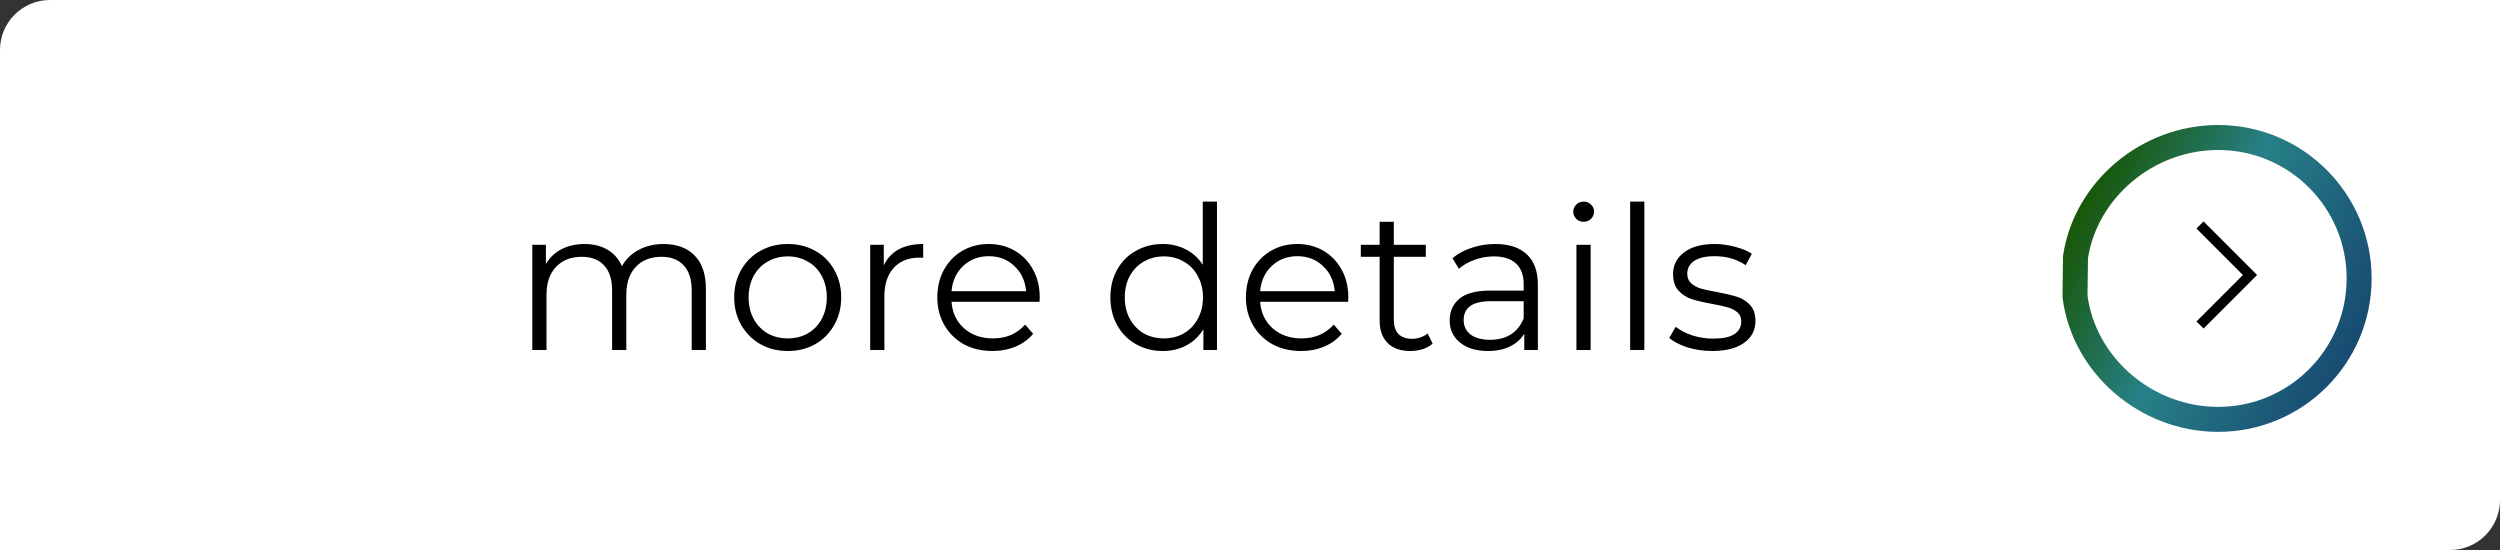
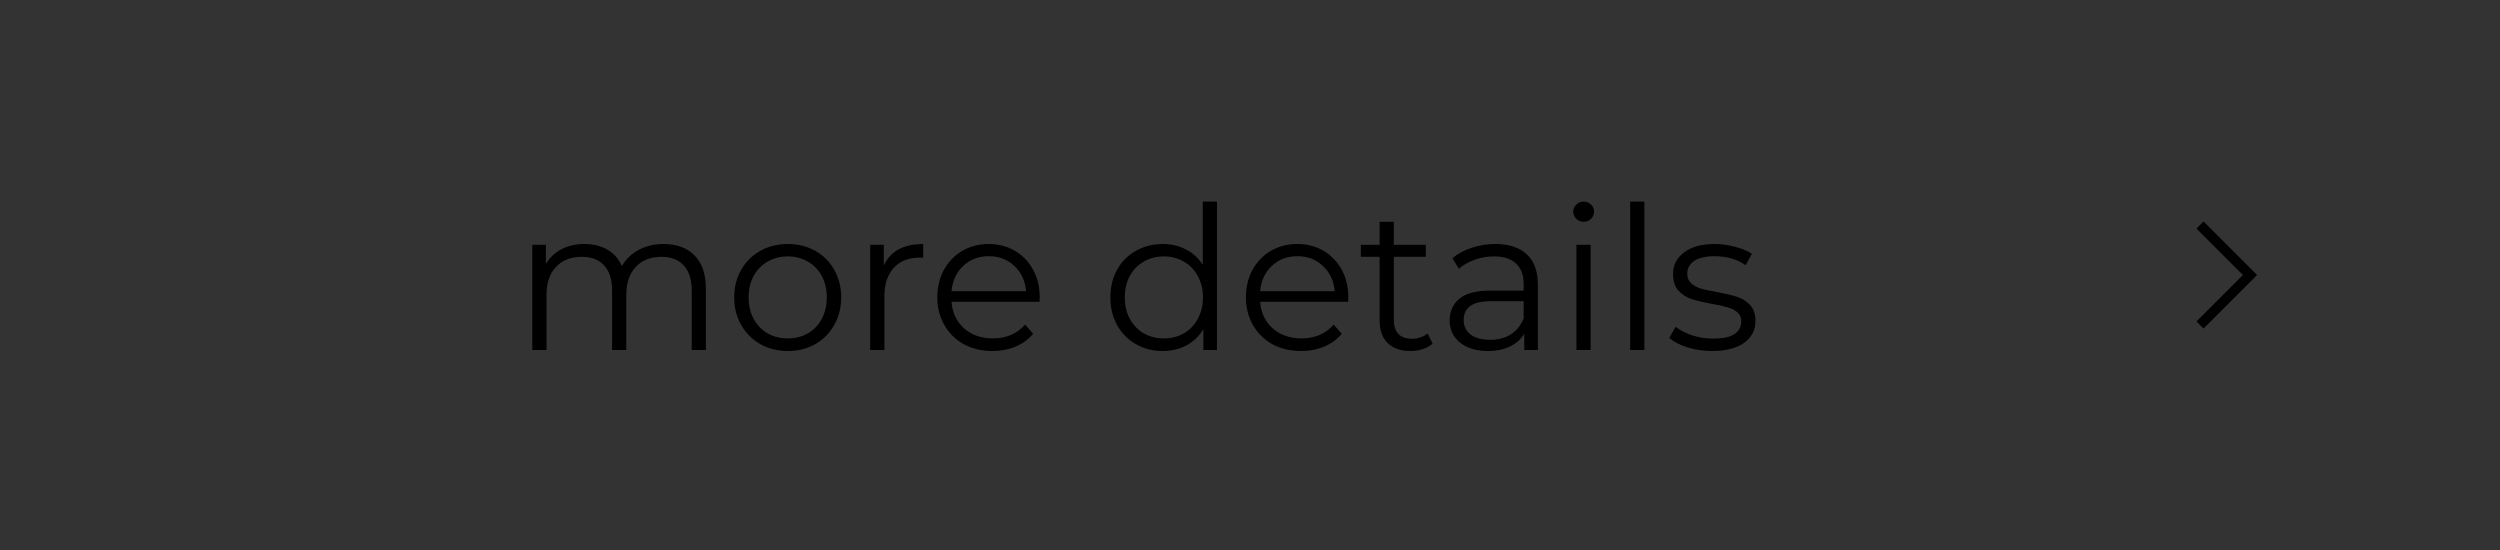
<svg xmlns="http://www.w3.org/2000/svg" width="200" height="44" viewBox="0 0 200 44" fill="none">
  <rect x="0" y="0" width="200" height="44" fill="#333333" stroke="none" />
-   <path d="M0 4C0 1.791 1.791 0 4 0H200V40C200 42.209 198.209 44 196 44H0V4Z" fill="white" />
  <path d="M53.08 19.52C54.136 19.52 54.963 19.824 55.56 20.432C56.168 21.04 56.472 21.936 56.472 23.12V28H55.336V23.232C55.336 22.357 55.123 21.691 54.696 21.232C54.28 20.773 53.688 20.544 52.92 20.544C52.045 20.544 51.357 20.816 50.856 21.36C50.355 21.893 50.104 22.635 50.104 23.584V28H48.968V23.232C48.968 22.357 48.755 21.691 48.328 21.232C47.912 20.773 47.315 20.544 46.536 20.544C45.672 20.544 44.984 20.816 44.472 21.36C43.971 21.893 43.72 22.635 43.72 23.584V28H42.584V19.584H43.672V21.12C43.971 20.608 44.387 20.213 44.92 19.936C45.453 19.659 46.067 19.52 46.76 19.52C47.464 19.52 48.072 19.669 48.584 19.968C49.107 20.267 49.496 20.709 49.752 21.296C50.061 20.741 50.504 20.309 51.08 20C51.667 19.68 52.333 19.52 53.08 19.52ZM63.024 28.08C62.213 28.08 61.483 27.899 60.832 27.536C60.181 27.163 59.669 26.651 59.296 26C58.923 25.349 58.736 24.613 58.736 23.792C58.736 22.971 58.923 22.235 59.296 21.584C59.669 20.933 60.181 20.427 60.832 20.064C61.483 19.701 62.213 19.52 63.024 19.52C63.835 19.52 64.565 19.701 65.216 20.064C65.867 20.427 66.373 20.933 66.736 21.584C67.109 22.235 67.296 22.971 67.296 23.792C67.296 24.613 67.109 25.349 66.736 26C66.373 26.651 65.867 27.163 65.216 27.536C64.565 27.899 63.835 28.08 63.024 28.08ZM63.024 27.072C63.621 27.072 64.155 26.939 64.624 26.672C65.104 26.395 65.477 26.005 65.744 25.504C66.011 25.003 66.144 24.432 66.144 23.792C66.144 23.152 66.011 22.581 65.744 22.08C65.477 21.579 65.104 21.195 64.624 20.928C64.155 20.651 63.621 20.512 63.024 20.512C62.427 20.512 61.888 20.651 61.408 20.928C60.939 21.195 60.565 21.579 60.288 22.08C60.021 22.581 59.888 23.152 59.888 23.792C59.888 24.432 60.021 25.003 60.288 25.504C60.565 26.005 60.939 26.395 61.408 26.672C61.888 26.939 62.427 27.072 63.024 27.072ZM70.703 21.232C70.97 20.667 71.365 20.24 71.887 19.952C72.421 19.664 73.077 19.52 73.855 19.52V20.624L73.583 20.608C72.698 20.608 72.005 20.88 71.503 21.424C71.002 21.968 70.751 22.731 70.751 23.712V28H69.615V19.584H70.703V21.232ZM83.162 24.144H76.122C76.186 25.019 76.522 25.728 77.13 26.272C77.738 26.805 78.506 27.072 79.434 27.072C79.957 27.072 80.437 26.981 80.874 26.8C81.311 26.608 81.69 26.331 82.01 25.968L82.65 26.704C82.277 27.152 81.807 27.493 81.242 27.728C80.687 27.963 80.074 28.08 79.402 28.08C78.538 28.08 77.77 27.899 77.098 27.536C76.437 27.163 75.919 26.651 75.546 26C75.173 25.349 74.986 24.613 74.986 23.792C74.986 22.971 75.162 22.235 75.514 21.584C75.877 20.933 76.367 20.427 76.986 20.064C77.615 19.701 78.319 19.52 79.098 19.52C79.877 19.52 80.575 19.701 81.194 20.064C81.813 20.427 82.298 20.933 82.65 21.584C83.002 22.224 83.178 22.96 83.178 23.792L83.162 24.144ZM79.098 20.496C78.287 20.496 77.605 20.757 77.05 21.28C76.506 21.792 76.197 22.464 76.122 23.296H82.09C82.015 22.464 81.701 21.792 81.146 21.28C80.602 20.757 79.919 20.496 79.098 20.496ZM97.358 16.128V28H96.27V26.336C95.928 26.901 95.475 27.333 94.91 27.632C94.355 27.931 93.726 28.08 93.022 28.08C92.232 28.08 91.518 27.899 90.878 27.536C90.238 27.173 89.736 26.667 89.374 26.016C89.011 25.365 88.83 24.624 88.83 23.792C88.83 22.96 89.011 22.219 89.374 21.568C89.736 20.917 90.238 20.416 90.878 20.064C91.518 19.701 92.232 19.52 93.022 19.52C93.704 19.52 94.318 19.664 94.862 19.952C95.416 20.229 95.87 20.64 96.222 21.184V16.128H97.358ZM93.118 27.072C93.704 27.072 94.232 26.939 94.702 26.672C95.182 26.395 95.555 26.005 95.822 25.504C96.099 25.003 96.238 24.432 96.238 23.792C96.238 23.152 96.099 22.581 95.822 22.08C95.555 21.579 95.182 21.195 94.702 20.928C94.232 20.651 93.704 20.512 93.118 20.512C92.52 20.512 91.982 20.651 91.502 20.928C91.032 21.195 90.659 21.579 90.382 22.08C90.115 22.581 89.982 23.152 89.982 23.792C89.982 24.432 90.115 25.003 90.382 25.504C90.659 26.005 91.032 26.395 91.502 26.672C91.982 26.939 92.52 27.072 93.118 27.072ZM107.85 24.144H100.81C100.874 25.019 101.21 25.728 101.818 26.272C102.426 26.805 103.194 27.072 104.122 27.072C104.644 27.072 105.124 26.981 105.562 26.8C105.999 26.608 106.378 26.331 106.698 25.968L107.338 26.704C106.964 27.152 106.495 27.493 105.93 27.728C105.375 27.963 104.762 28.08 104.09 28.08C103.226 28.08 102.458 27.899 101.786 27.536C101.124 27.163 100.607 26.651 100.234 26C99.86 25.349 99.674 24.613 99.674 23.792C99.674 22.971 99.85 22.235 100.202 21.584C100.564 20.933 101.055 20.427 101.674 20.064C102.303 19.701 103.007 19.52 103.786 19.52C104.564 19.52 105.263 19.701 105.882 20.064C106.5 20.427 106.986 20.933 107.338 21.584C107.69 22.224 107.866 22.96 107.866 23.792L107.85 24.144ZM103.786 20.496C102.975 20.496 102.292 20.757 101.738 21.28C101.194 21.792 100.884 22.464 100.81 23.296H106.778C106.703 22.464 106.388 21.792 105.834 21.28C105.29 20.757 104.607 20.496 103.786 20.496ZM114.61 27.488C114.396 27.68 114.13 27.829 113.81 27.936C113.5 28.032 113.175 28.08 112.834 28.08C112.044 28.08 111.436 27.867 111.01 27.44C110.583 27.013 110.37 26.411 110.37 25.632V20.544H108.866V19.584H110.37V17.744H111.506V19.584H114.066V20.544H111.506V25.568C111.506 26.069 111.628 26.453 111.874 26.72C112.13 26.976 112.492 27.104 112.962 27.104C113.196 27.104 113.42 27.067 113.634 26.992C113.858 26.917 114.05 26.811 114.21 26.672L114.61 27.488ZM119.622 19.52C120.72 19.52 121.563 19.797 122.15 20.352C122.736 20.896 123.03 21.707 123.03 22.784V28H121.942V26.688C121.686 27.125 121.307 27.467 120.806 27.712C120.315 27.957 119.728 28.08 119.046 28.08C118.107 28.08 117.36 27.856 116.806 27.408C116.251 26.96 115.974 26.368 115.974 25.632C115.974 24.917 116.23 24.341 116.742 23.904C117.264 23.467 118.091 23.248 119.222 23.248H121.894V22.736C121.894 22.011 121.691 21.461 121.286 21.088C120.88 20.704 120.288 20.512 119.51 20.512C118.976 20.512 118.464 20.603 117.974 20.784C117.483 20.955 117.062 21.195 116.71 21.504L116.198 20.656C116.624 20.293 117.136 20.016 117.734 19.824C118.331 19.621 118.96 19.52 119.622 19.52ZM119.222 27.184C119.862 27.184 120.411 27.04 120.87 26.752C121.328 26.453 121.67 26.027 121.894 25.472V24.096H119.254C117.814 24.096 117.094 24.597 117.094 25.6C117.094 26.091 117.28 26.48 117.654 26.768C118.027 27.045 118.55 27.184 119.222 27.184ZM126.115 19.584H127.251V28H126.115V19.584ZM126.691 17.744C126.457 17.744 126.259 17.664 126.099 17.504C125.939 17.344 125.859 17.152 125.859 16.928C125.859 16.715 125.939 16.528 126.099 16.368C126.259 16.208 126.457 16.128 126.691 16.128C126.926 16.128 127.123 16.208 127.283 16.368C127.443 16.517 127.523 16.699 127.523 16.912C127.523 17.147 127.443 17.344 127.283 17.504C127.123 17.664 126.926 17.744 126.691 17.744ZM130.412 16.128H131.548V28H130.412V16.128ZM136.965 28.08C136.282 28.08 135.626 27.984 134.997 27.792C134.378 27.589 133.893 27.339 133.541 27.04L134.053 26.144C134.405 26.421 134.848 26.651 135.381 26.832C135.914 27.003 136.469 27.088 137.045 27.088C137.813 27.088 138.378 26.971 138.741 26.736C139.114 26.491 139.301 26.149 139.301 25.712C139.301 25.403 139.2 25.163 138.997 24.992C138.794 24.811 138.538 24.677 138.229 24.592C137.92 24.496 137.509 24.405 136.997 24.32C136.314 24.192 135.765 24.064 135.349 23.936C134.933 23.797 134.576 23.568 134.277 23.248C133.989 22.928 133.845 22.485 133.845 21.92C133.845 21.216 134.138 20.64 134.725 20.192C135.312 19.744 136.128 19.52 137.173 19.52C137.717 19.52 138.261 19.595 138.805 19.744C139.349 19.883 139.797 20.069 140.149 20.304L139.653 21.216C138.96 20.736 138.133 20.496 137.173 20.496C136.448 20.496 135.898 20.624 135.525 20.88C135.162 21.136 134.981 21.472 134.981 21.888C134.981 22.208 135.082 22.464 135.285 22.656C135.498 22.848 135.76 22.992 136.069 23.088C136.378 23.173 136.805 23.264 137.349 23.36C138.021 23.488 138.56 23.616 138.965 23.744C139.37 23.872 139.717 24.091 140.005 24.4C140.293 24.709 140.437 25.136 140.437 25.68C140.437 26.416 140.128 27.003 139.509 27.44C138.901 27.867 138.053 28.08 136.965 28.08Z" fill="black" />
-   <path d="M188.73 22.274C188.73 28.501 183.683 33.549 177.456 33.549C171.691 33.549 166.706 29.235 166.001 23.715L166.039 20.559C166.863 15.173 171.786 11 177.456 11C183.683 11 188.73 16.048 188.73 22.274Z" stroke="url(#paint0_linear_39_130)" stroke-width="2" />
  <path d="M176 18L180 22L176 26" stroke="black" stroke-width="0.8" />
  <defs>
    <linearGradient id="paint0_linear_39_130" x1="165.182" y1="18.981" x2="187.635" y2="30.208" gradientUnits="userSpaceOnUse">
      <stop stop-color="#185707" />
      <stop offset="0.443" stop-color="#278087" />
      <stop offset="1" stop-color="#174971" />
    </linearGradient>
  </defs>
</svg>